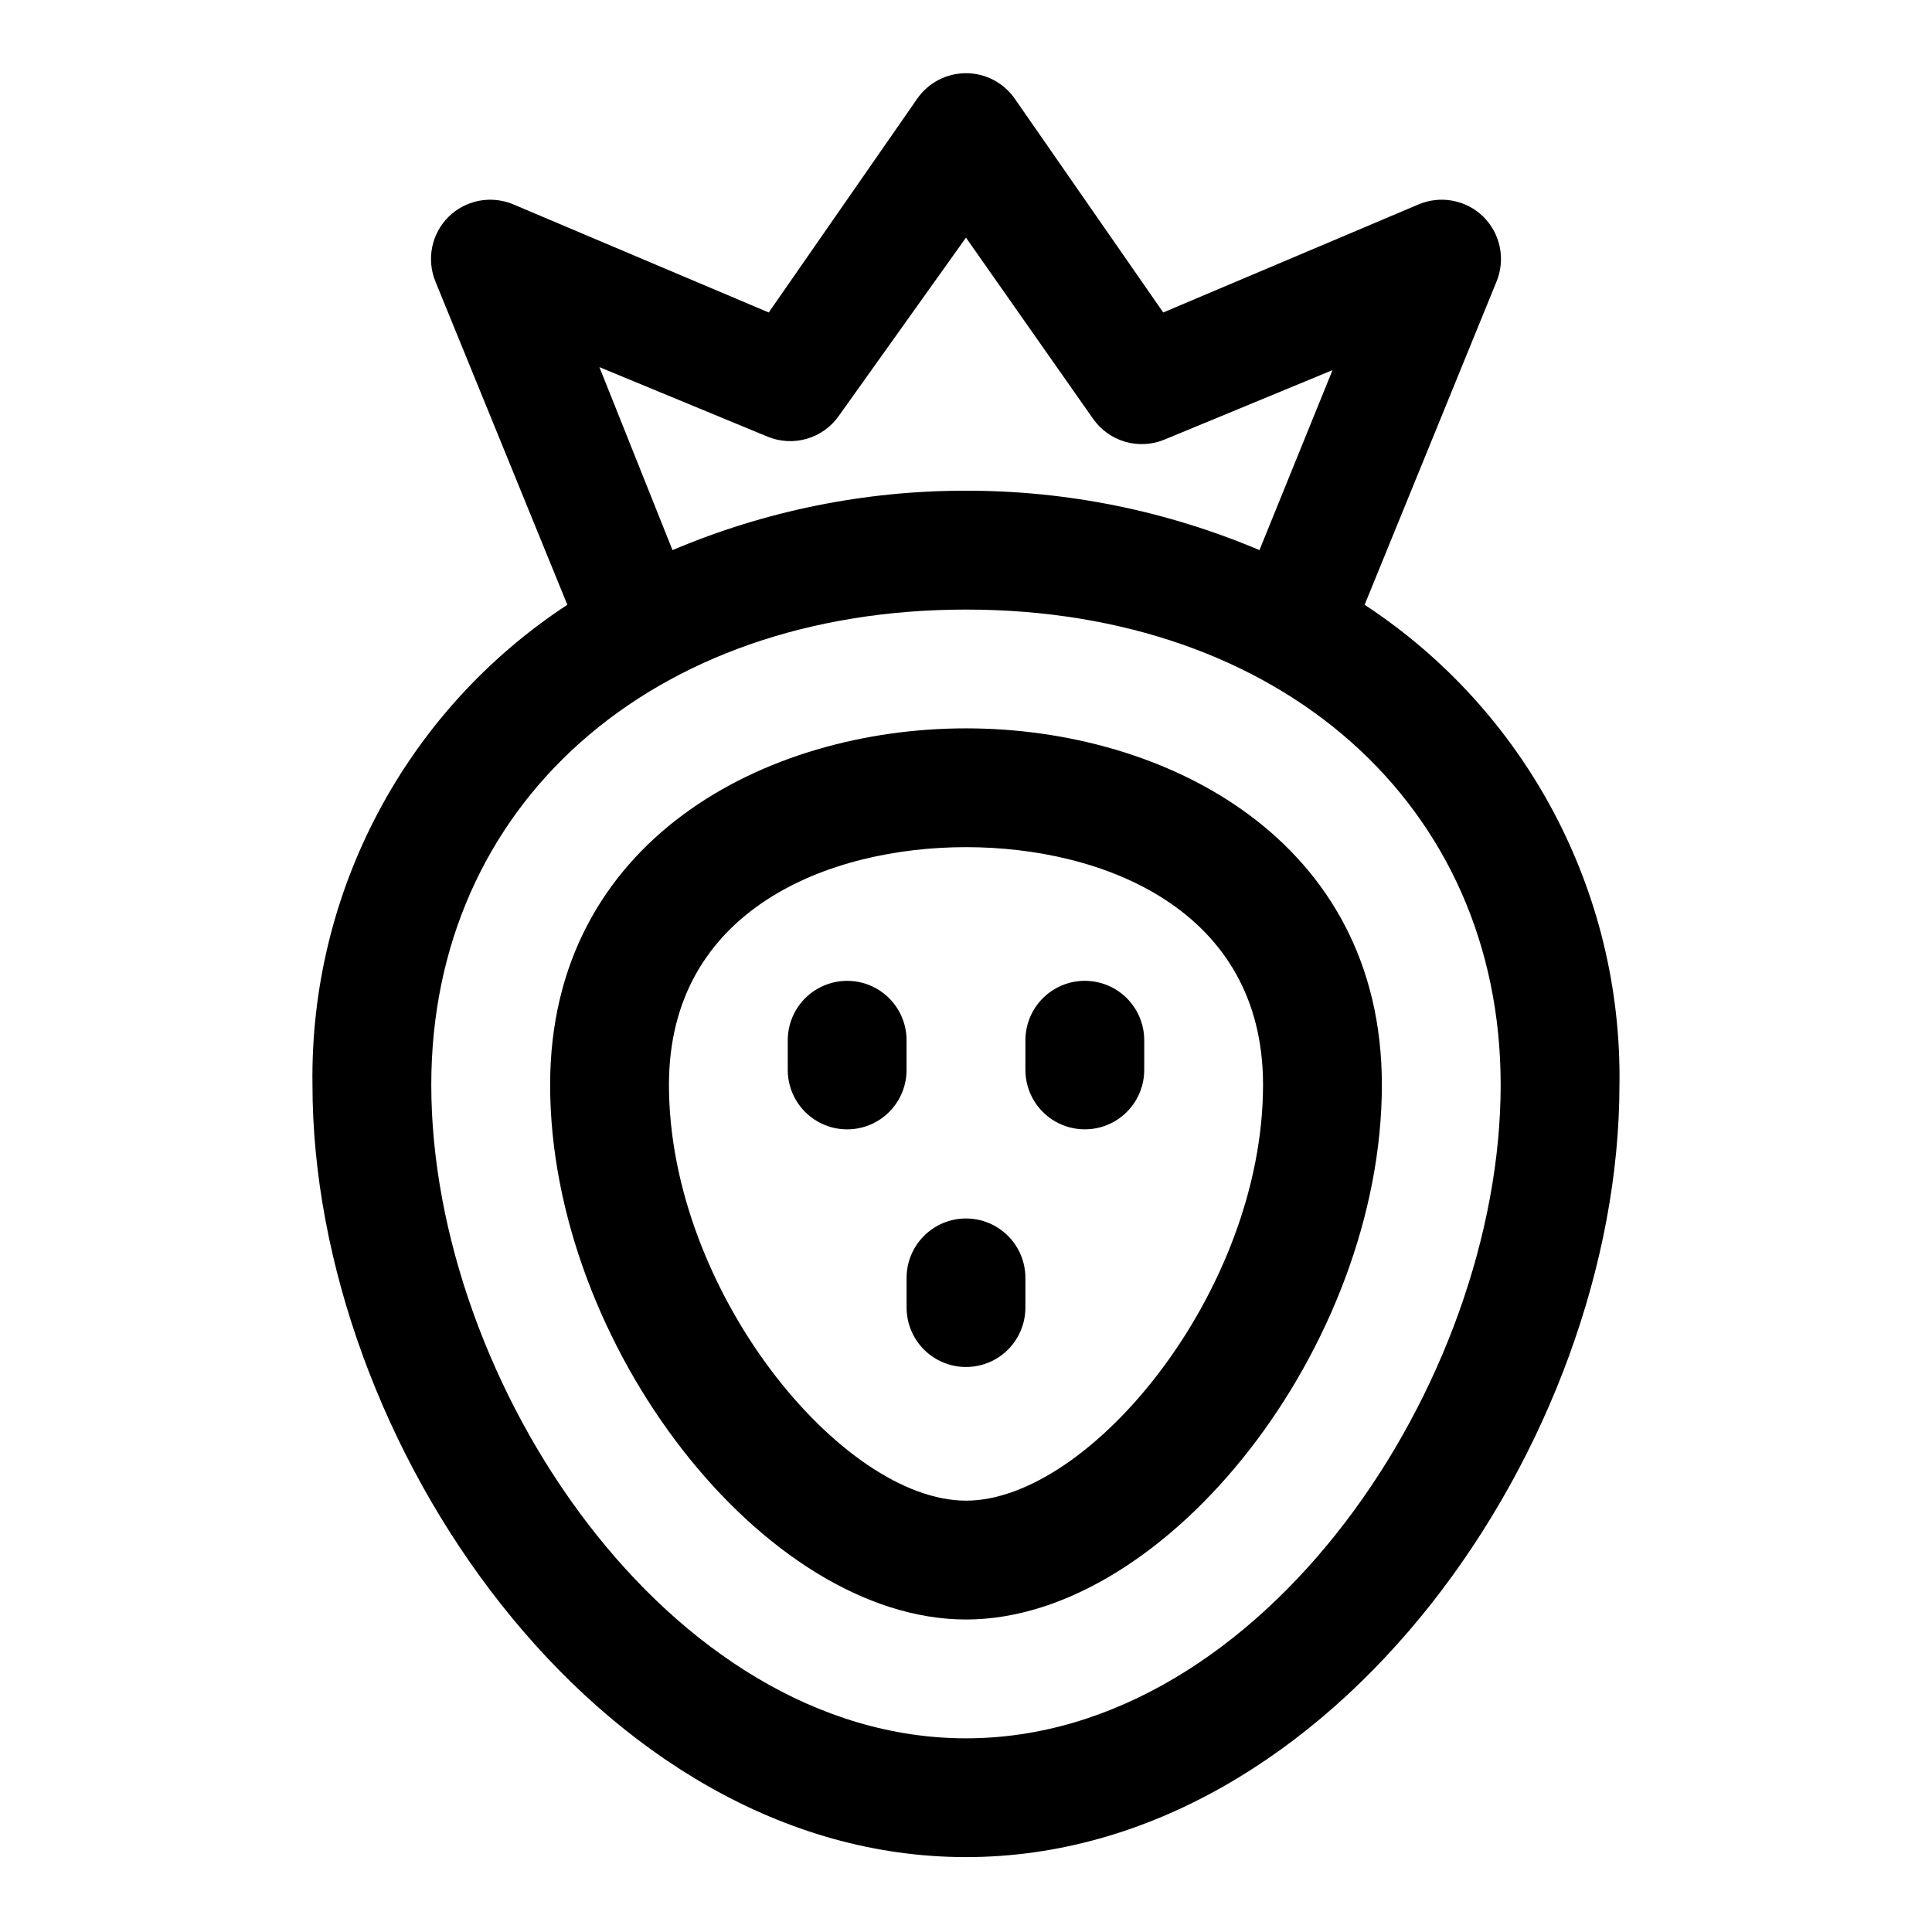
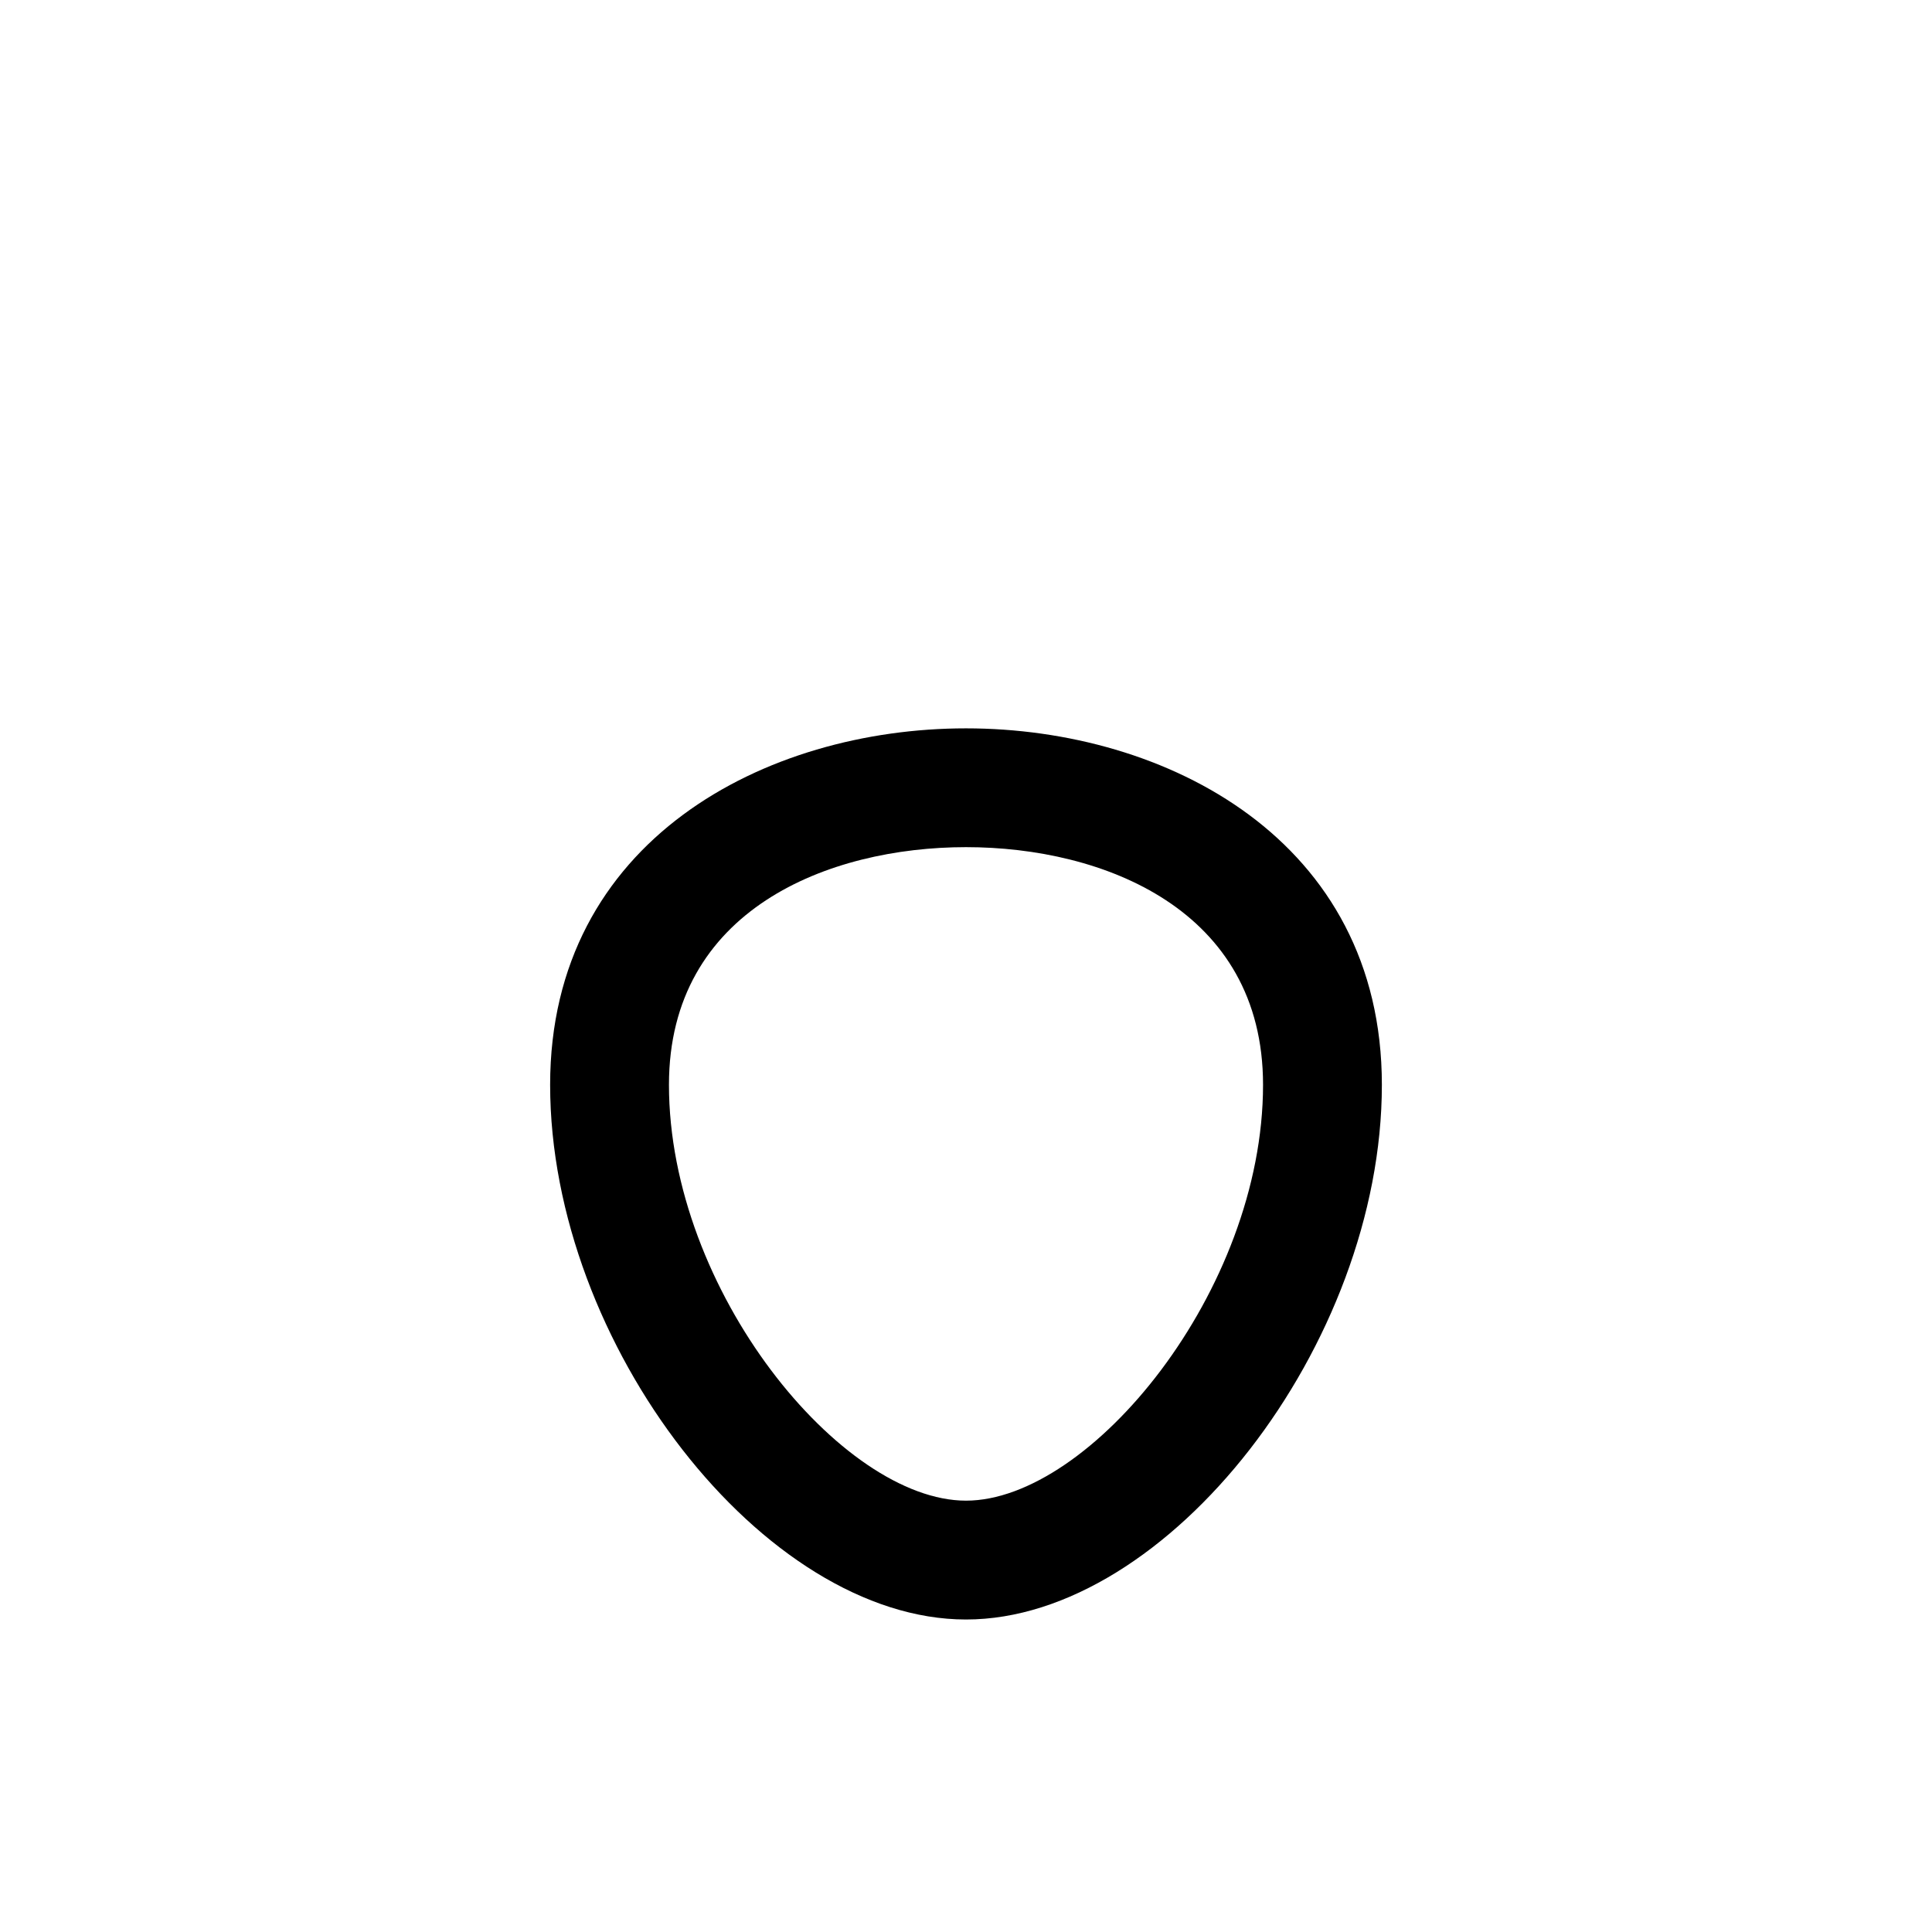
<svg xmlns="http://www.w3.org/2000/svg" fill="#000000" width="800px" height="800px" version="1.1" viewBox="144 144 512 512">
  <g>
-     <path d="m505.64 304.27 34.953-85.648v0.004c1.184-2.883 1.488-6.055 0.871-9.109-0.613-3.055-2.125-5.856-4.336-8.055-2.215-2.184-5.023-3.664-8.078-4.25-3.055-0.59-6.215-0.262-9.082 0.945l-67.699 28.652-39.359-56.676c-2.945-4.219-7.766-6.734-12.91-6.734s-9.969 2.516-12.91 6.734l-39.363 56.676-67.699-28.652c-2.867-1.207-6.027-1.535-9.078-0.945-3.055 0.586-5.867 2.066-8.082 4.25-2.211 2.199-3.719 5-4.336 8.055-0.617 3.055-0.312 6.227 0.871 9.109l34.953 85.645c-42.793 28.059-68.27 76.047-67.543 127.21 0 94.465 75.73 204.67 173.18 204.67 97.457 0 173.18-110.21 173.18-204.67h0.004c0.73-51.168-24.75-99.156-67.543-127.21zm-202.79-62.977 44.555 18.422h0.004c3.305 1.363 6.981 1.562 10.414 0.562 3.434-1.004 6.422-3.144 8.477-6.074l33.691-47.23 33.691 48.02h0.004c2.055 2.93 5.043 5.07 8.48 6.07 3.434 1 7.106 0.805 10.41-0.559l44.555-18.422-19.363 47.703c-24.602-10.426-51.055-15.781-77.773-15.742-26.723-0.039-53.176 5.316-77.777 15.742zm97.145 363.38c-78.719 0-141.7-94.465-141.7-173.18 0-74.156 58.254-125.95 141.7-125.95 83.445 0 141.7 51.797 141.7 125.95 0 78.719-62.977 173.18-141.7 173.18z" />
-     <path d="m400 337.02c-53.059 0-110.21 29.598-110.21 94.465 0 68.801 56.68 141.7 110.21 141.7 53.531 0 110.21-72.895 110.21-141.7 0-64.867-57.152-94.465-110.21-94.465zm0 204.67c-32.906 0-78.719-55.578-78.719-110.21 0-46.445 42.352-62.977 78.719-62.977s78.719 16.531 78.719 62.977c0 54.629-45.816 110.21-78.719 110.21z" />
-     <path d="m384.25 419.68c0-5.625-3-10.824-7.871-13.637-4.871-2.812-10.875-2.812-15.746 0-4.871 2.812-7.871 8.012-7.871 13.637v7.871c0 5.625 3 10.82 7.871 13.633 4.871 2.812 10.875 2.812 15.746 0 4.871-2.812 7.871-8.008 7.871-13.633z" />
-     <path d="m431.49 403.93c-4.176 0-8.184 1.66-11.133 4.613-2.953 2.953-4.613 6.957-4.613 11.133v7.871c0 5.625 3 10.82 7.871 13.633 4.871 2.812 10.875 2.812 15.746 0s7.871-8.008 7.871-13.633v-7.871c0-4.176-1.66-8.18-4.609-11.133-2.953-2.953-6.957-4.613-11.133-4.613z" />
-     <path d="m400 466.91c-4.176 0-8.18 1.66-11.133 4.613-2.953 2.953-4.613 6.957-4.613 11.133v7.871c0 5.625 3 10.82 7.871 13.633s10.875 2.812 15.746 0 7.871-8.008 7.871-13.633v-7.871c0-4.176-1.66-8.18-4.609-11.133-2.953-2.953-6.957-4.613-11.133-4.613z" />
+     <path d="m400 337.02c-53.059 0-110.21 29.598-110.21 94.465 0 68.801 56.68 141.7 110.21 141.7 53.531 0 110.21-72.895 110.21-141.7 0-64.867-57.152-94.465-110.21-94.465m0 204.67c-32.906 0-78.719-55.578-78.719-110.21 0-46.445 42.352-62.977 78.719-62.977s78.719 16.531 78.719 62.977c0 54.629-45.816 110.21-78.719 110.21z" />
  </g>
</svg>